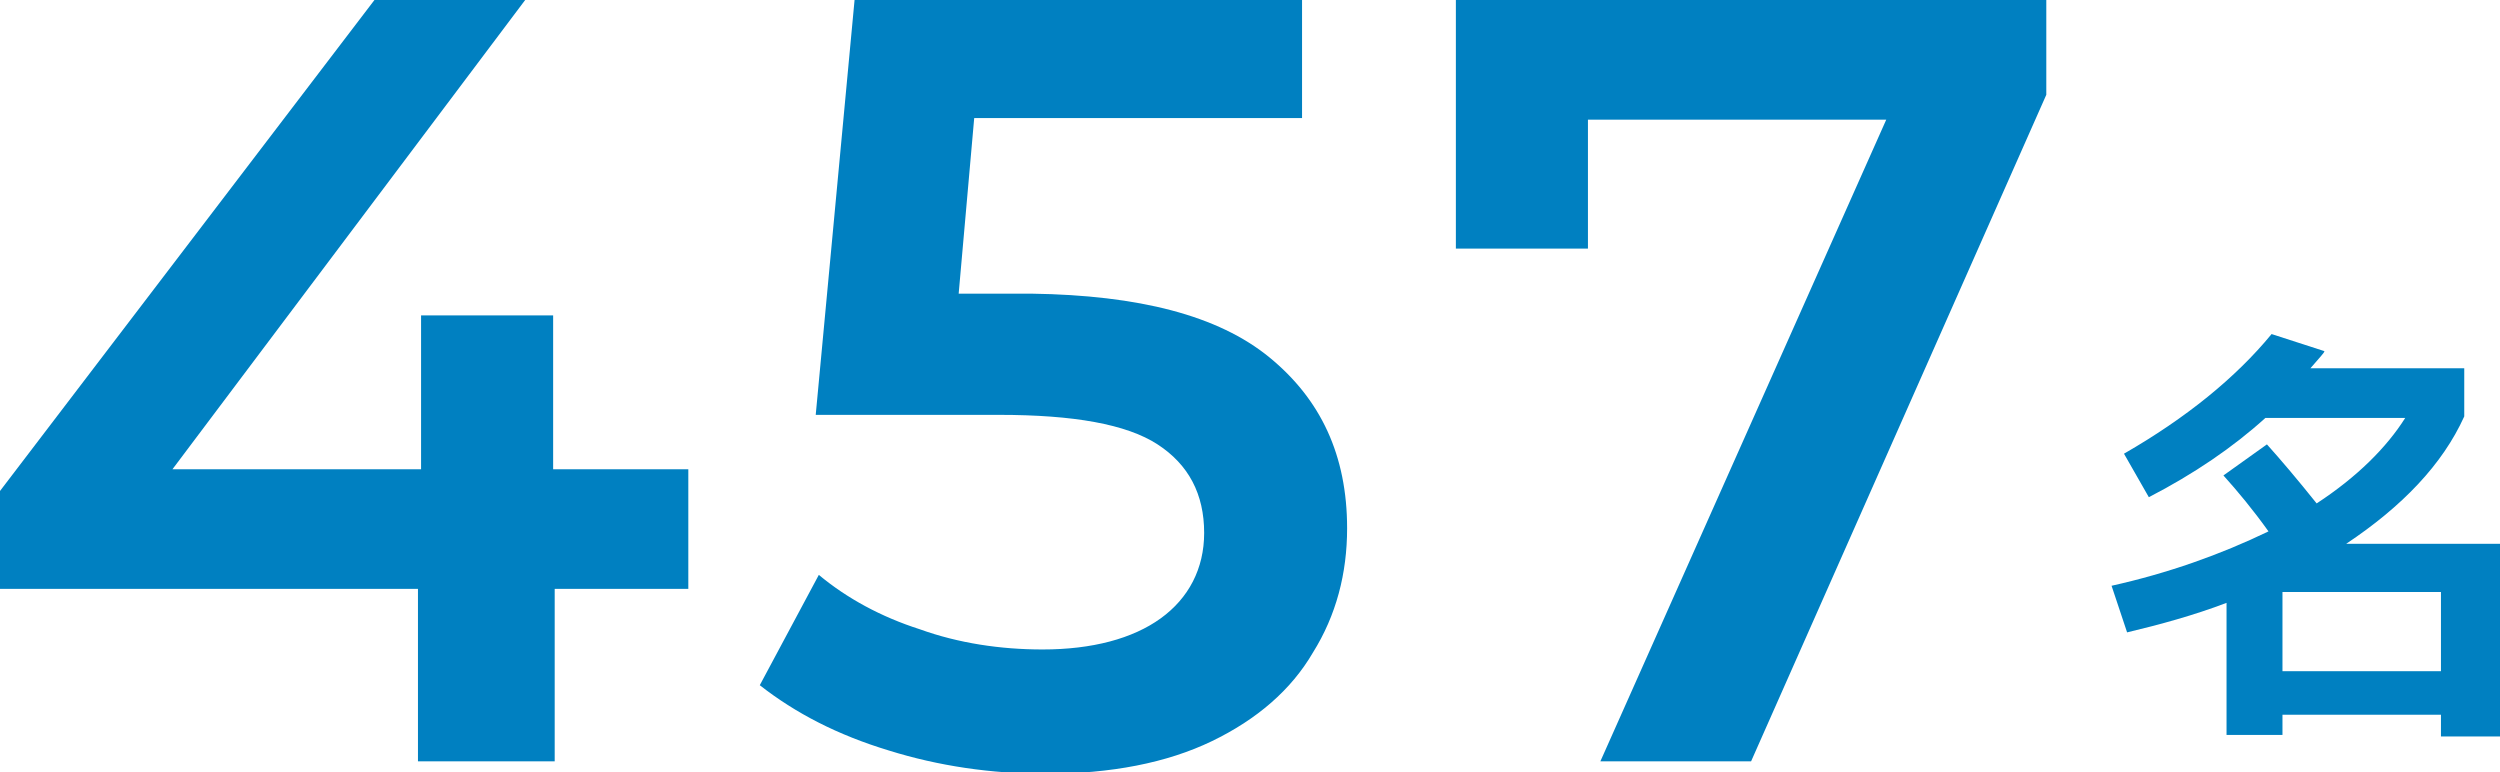
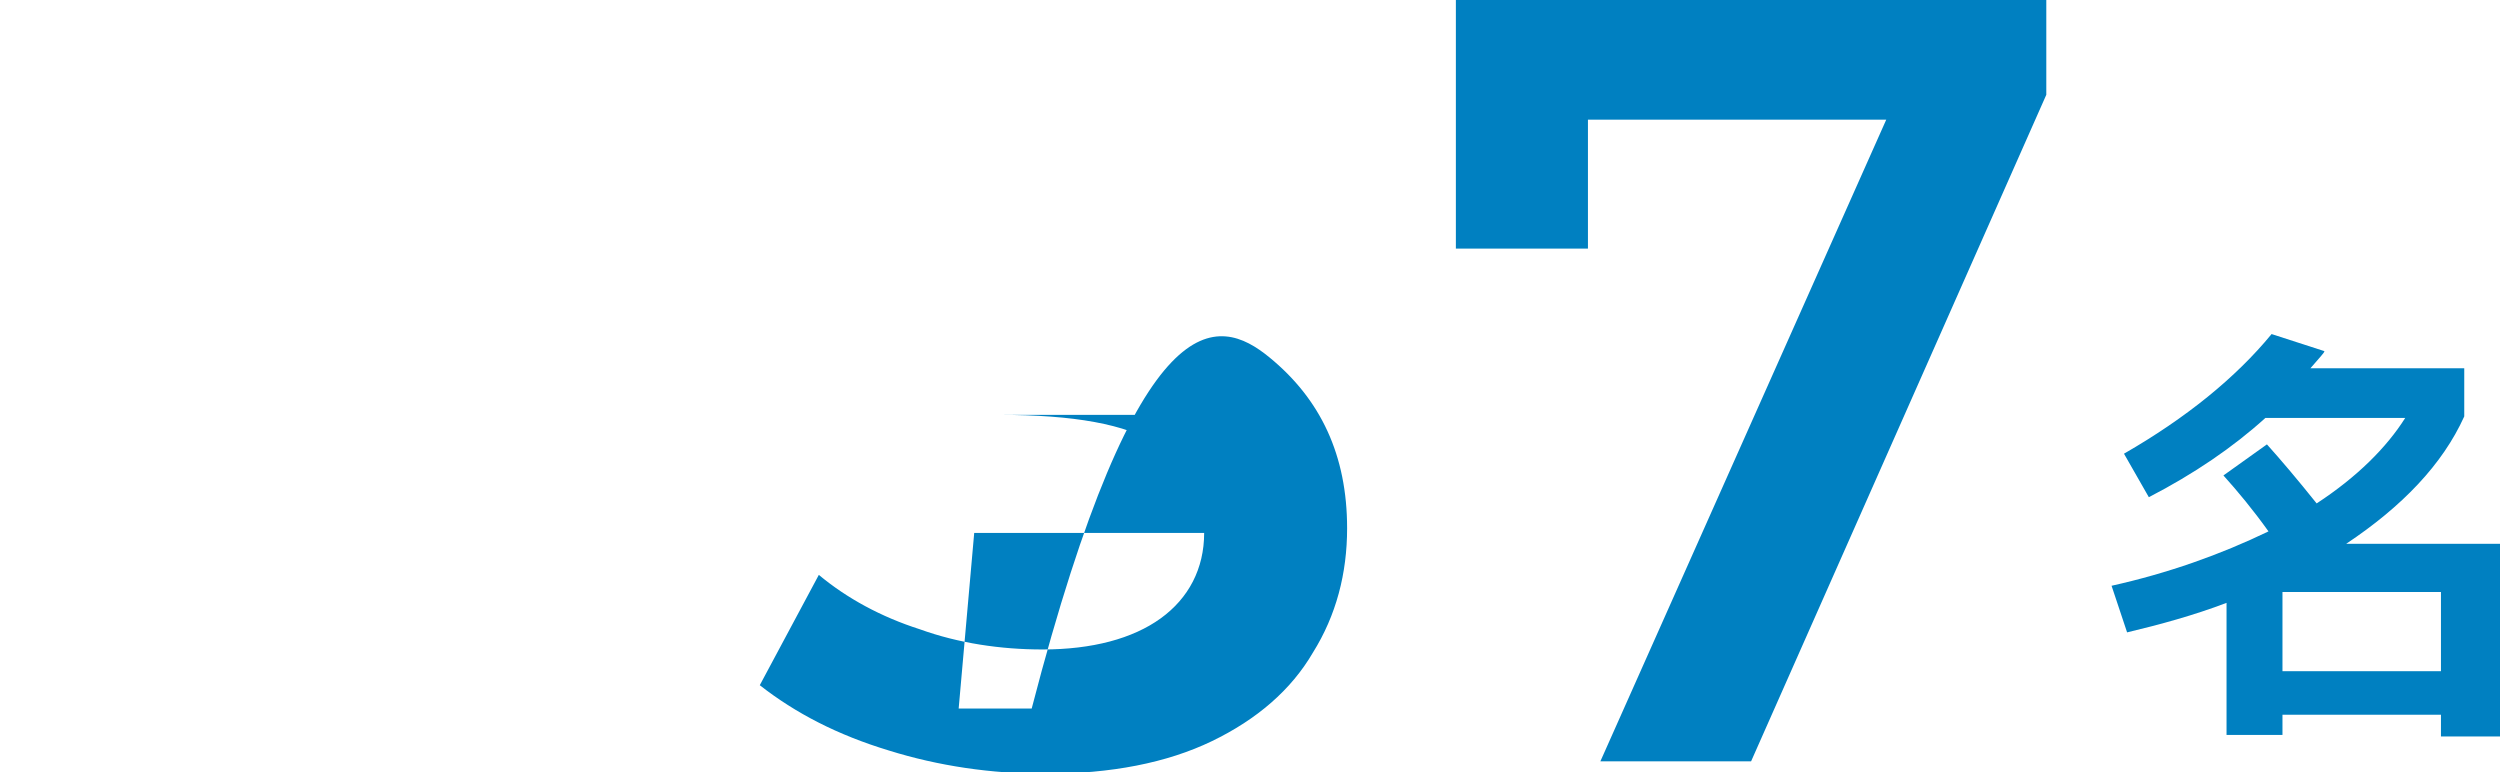
<svg xmlns="http://www.w3.org/2000/svg" version="1.1" id="レイヤー_1" x="0px" y="0px" width="160.9px" height="49.7px" viewBox="0 0 160.9 49.7" style="enable-background:new 0 0 160.9 49.7;" xml:space="preserve">
  <style type="text/css">
	.st0{fill:#0080C1;}
</style>
  <g>
    <g>
      <path class="st0" d="M160.9,35.1v12.3h-3.8V46h-10.2v1.3h-3.6v-8.5c-2.1,0.8-4.3,1.4-6.4,1.9l-1-3c3.6-0.8,7-2,10.1-3.5    c-1-1.4-2-2.6-2.9-3.6l2.8-2c0.9,1,2,2.3,3.2,3.8c2.6-1.7,4.5-3.6,5.7-5.5h-9c-2.1,1.9-4.6,3.6-7.5,5.1l-1.6-2.8    c4-2.3,7.2-4.9,9.5-7.7l3.4,1.1c0,0.1-0.3,0.4-0.9,1.1h9.9v3.1c-1.4,3.1-4,5.8-7.6,8.2H160.9z M146.9,38.1v5.1h10.2v-5.1H146.9z" />
    </g>
    <g>
-       <path class="st0" d="M44.4,37.9h-8.7V49h-8.8V37.9H0v-6.3L24.1,0h9.7L11.1,30.2h16v-9.9h8.5v9.9h8.7V37.9z" />
-       <path class="st0" d="M81.7,23c3.3,2.7,5,6.3,5,11c0,2.9-0.7,5.6-2.2,8c-1.4,2.4-3.6,4.3-6.5,5.7c-2.9,1.4-6.5,2.1-10.7,2.1    c-3.5,0-6.9-0.5-10.1-1.5c-3.3-1-6-2.4-8.3-4.2l3.8-7.1c1.8,1.5,4,2.7,6.5,3.5c2.5,0.9,5.2,1.3,7.9,1.3c3.2,0,5.8-0.7,7.6-2    c1.8-1.3,2.8-3.2,2.8-5.5c0-2.5-1-4.4-3-5.7c-2-1.3-5.4-1.9-10.2-1.9H52.5L55,0h28.8v7.6H62.7l-1,11.3h4.7    C73.3,19,78.4,20.3,81.7,23z" />
+       <path class="st0" d="M81.7,23c3.3,2.7,5,6.3,5,11c0,2.9-0.7,5.6-2.2,8c-1.4,2.4-3.6,4.3-6.5,5.7c-2.9,1.4-6.5,2.1-10.7,2.1    c-3.5,0-6.9-0.5-10.1-1.5c-3.3-1-6-2.4-8.3-4.2l3.8-7.1c1.8,1.5,4,2.7,6.5,3.5c2.5,0.9,5.2,1.3,7.9,1.3c3.2,0,5.8-0.7,7.6-2    c1.8-1.3,2.8-3.2,2.8-5.5c0-2.5-1-4.4-3-5.7c-2-1.3-5.4-1.9-10.2-1.9H52.5h28.8v7.6H62.7l-1,11.3h4.7    C73.3,19,78.4,20.3,81.7,23z" />
      <path class="st0" d="M131.7,0v6.1l-19,42.9h-9.7l18.4-41.3h-19.2V16h-8.5V0H131.7z" />
    </g>
  </g>
</svg>